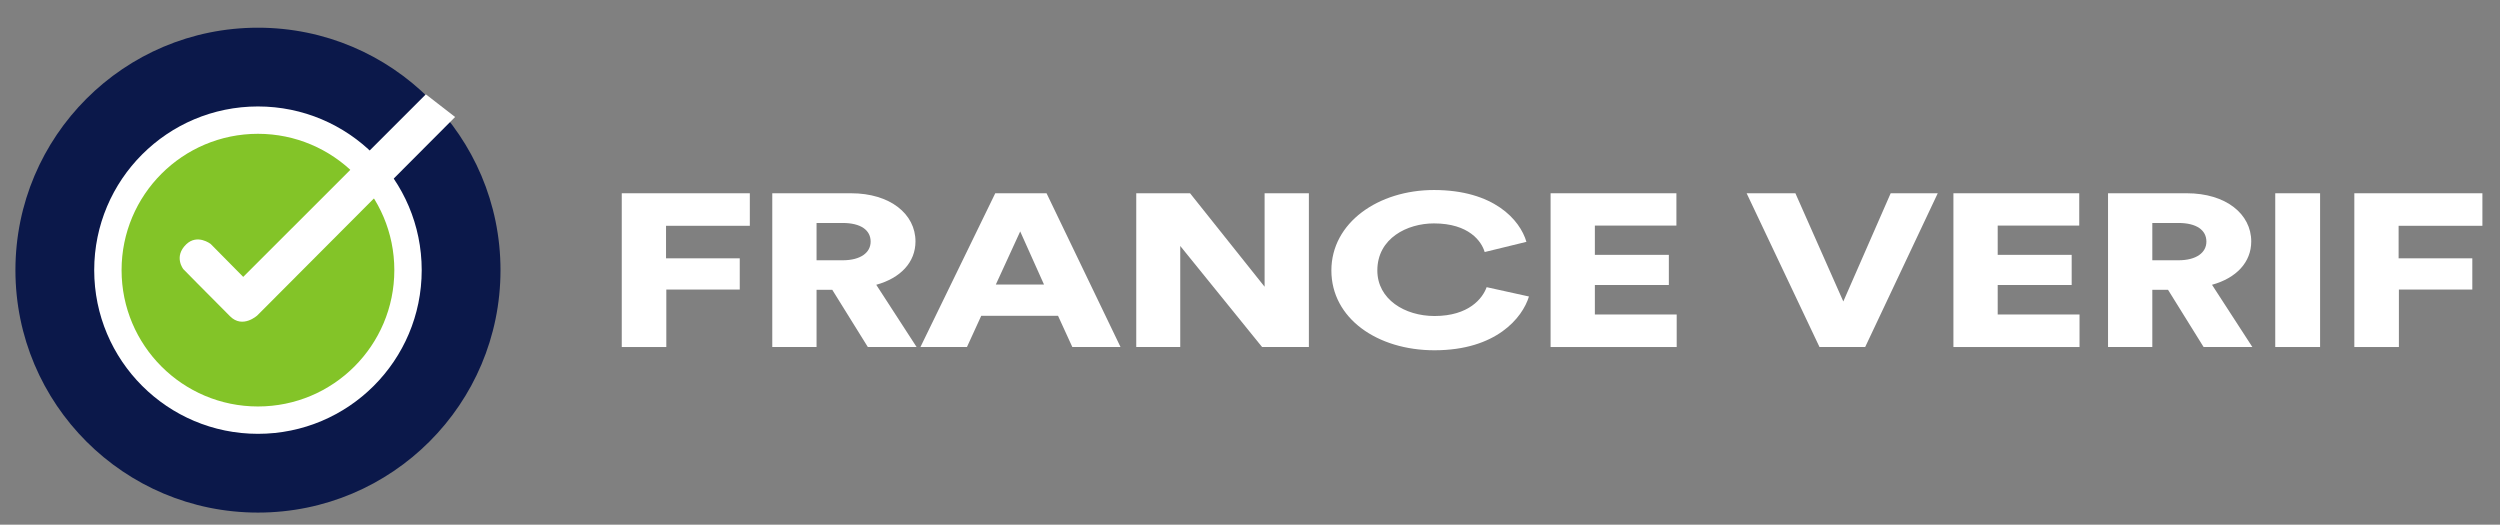
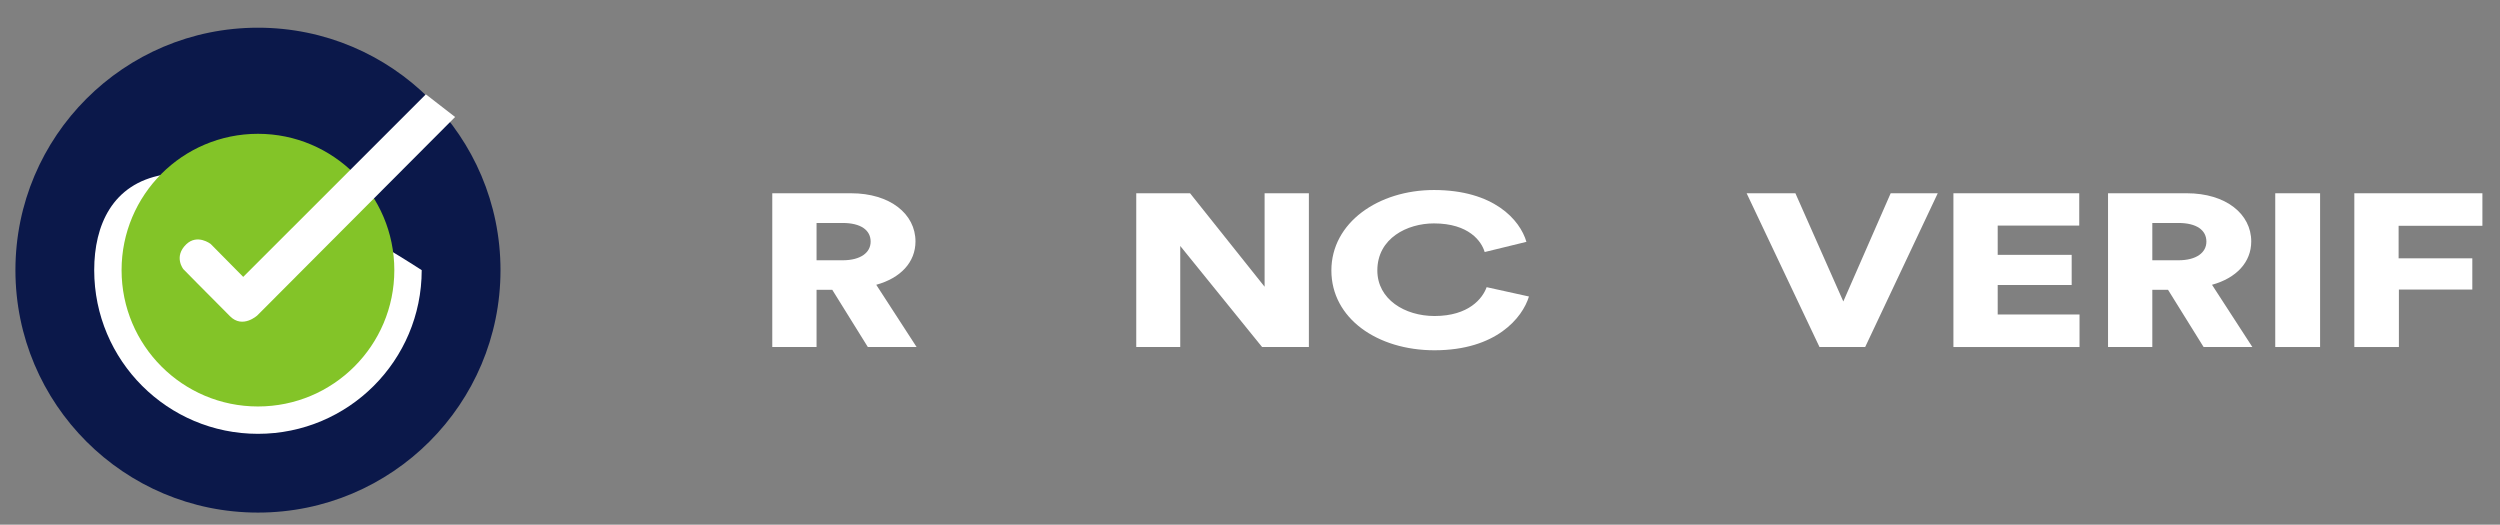
<svg xmlns="http://www.w3.org/2000/svg" width="100%" height="100%" viewBox="0 0 162 34" version="1.1" xml:space="preserve" style="fill-rule:evenodd;clip-rule:evenodd;stroke-linejoin:round;stroke-miterlimit:2;">
  <rect x="0" y="0" width="162" height="34" fill="#808080" stroke="none" />
  <g id="Artboard1" transform="matrix(0.411,0,0,0.43,0,0)">
    <rect x="0" y="0" width="394" height="79" style="fill:none;" />
    <g transform="matrix(0.988,0,0,0.944,2.432,3.422)">
      <path d="M38.703,78.203C60.079,78.203 77.407,60.875 77.407,39.5C77.407,18.125 60.079,0.797 38.703,0.797C17.328,0.797 0,18.125 0,39.5C0,60.875 17.328,78.203 38.703,78.203Z" style="fill:rgb(11,24,74);fill-rule:nonzero;" />
-       <path d="M38.703,65.63C53.134,65.63 64.834,53.931 64.834,39.499C64.834,25.068 53.134,13.369 38.703,13.369C24.271,13.369 12.572,25.068 12.572,39.499C12.572,53.931 24.271,65.63 38.703,65.63Z" style="fill:white;fill-rule:nonzero;" />
+       <path d="M38.703,65.63C53.134,65.63 64.834,53.931 64.834,39.499C24.271,13.369 12.572,25.068 12.572,39.499C12.572,53.931 24.271,65.63 38.703,65.63Z" style="fill:white;fill-rule:nonzero;" />
      <path d="M38.702,61.263C50.722,61.263 60.465,51.519 60.465,39.499C60.465,27.479 50.722,17.735 38.702,17.735C26.683,17.735 16.939,27.479 16.939,39.499C16.939,51.519 26.683,61.263 38.702,61.263Z" style="fill:rgb(131,196,40);fill-rule:nonzero;" />
      <path d="M70.164,15.052L38.596,46.731C38.596,46.731 36.264,48.881 34.256,46.871C30.467,43.084 26.797,39.342 26.797,39.342C26.797,39.342 25.211,37.356 27.251,35.382C29.027,33.665 31.156,35.318 31.156,35.318L36.351,40.578L65.498,11.433L70.164,15.052Z" style="fill:white;" />
-       <path d="M103.869,51.773L103.869,42.598L115.586,42.598L115.586,37.613L103.824,37.613L103.824,32.42L117.195,32.42L117.195,27.227L96.758,27.227L96.758,51.773L103.869,51.773Z" style="fill:white;fill-rule:nonzero;" />
      <path d="M136.027,51.773L143.809,51.773L137.369,41.837C141.259,40.763 143.63,38.236 143.63,34.913C143.63,30.551 139.605,27.227 133.344,27.227L120.778,27.227L120.778,51.773L127.843,51.773L127.843,42.633L130.348,42.633L136.027,51.773ZM127.843,37.925L127.843,31.97L132.002,31.97C134.909,31.97 136.474,33.113 136.474,34.947C136.474,36.678 134.909,37.925 132.002,37.925L127.843,37.925Z" style="fill:white;fill-rule:nonzero;" />
-       <path d="M168.659,51.773L176.351,51.773L164.545,27.227L156.361,27.227L144.421,51.773L151.844,51.773L154.125,46.787L166.378,46.787L168.659,51.773ZM160.341,33.32L164.142,41.802L156.45,41.802L160.341,33.32Z" style="fill:white;fill-rule:nonzero;" />
      <path d="M206.408,51.773L206.408,27.227L199.342,27.227L199.342,42.149L187.447,27.227L178.86,27.227L178.86,51.773L185.881,51.773L185.881,35.64L198.94,51.773L206.408,51.773Z" style="fill:white;fill-rule:nonzero;" />
      <path d="M226.456,52.292C236.294,52.292 240.498,47.099 241.527,43.707L234.774,42.218C234.148,43.983 231.957,46.822 226.456,46.822C221.716,46.822 217.333,44.156 217.333,39.552C217.333,34.393 222.118,32.039 226.366,32.039C231.957,32.039 233.969,34.913 234.461,36.609L241.124,34.982C240.096,31.451 235.892,26.708 226.366,26.708C217.512,26.708 209.999,31.901 209.999,39.552C209.999,47.203 217.333,52.292 226.456,52.292Z" style="fill:white;fill-rule:nonzero;" />
-       <path d="M265.103,51.773L265.103,46.58L252.045,46.58L252.045,41.871L263.851,41.871L263.851,37.059L252.045,37.059L252.045,32.386L265.058,32.386L265.058,27.227L244.979,27.227L244.979,51.773L265.103,51.773Z" style="fill:white;fill-rule:nonzero;" />
      <path d="M291.693,44.502L284.046,27.227L276.264,27.227L287.892,51.773L295.181,51.773L306.763,27.227L299.251,27.227L291.693,44.502Z" style="fill:white;fill-rule:nonzero;" />
      <path d="M329.387,51.773L329.387,46.58L316.329,46.58L316.329,41.871L328.135,41.871L328.135,37.059L316.329,37.059L316.329,32.386L329.342,32.386L329.342,27.227L309.263,27.227L309.263,51.773L329.387,51.773Z" style="fill:white;fill-rule:nonzero;" />
      <path d="M349.187,51.773L356.968,51.773L350.528,41.837C354.419,40.763 356.789,38.236 356.789,34.913C356.789,30.551 352.764,27.227 346.504,27.227L333.937,27.227L333.937,51.773L341.003,51.773L341.003,42.633L343.508,42.633L349.187,51.773ZM341.003,37.925L341.003,31.97L345.162,31.97C348.069,31.97 349.634,33.113 349.634,34.947C349.634,36.678 348.069,37.925 345.162,37.925L341.003,37.925Z" style="fill:white;fill-rule:nonzero;" />
      <rect x="360.621" y="27.227" width="7.155" height="24.545" style="fill:white;fill-rule:nonzero;" />
      <path d="M380.352,51.773L380.352,42.598L392.068,42.598L392.068,37.613L380.307,37.613L380.307,32.42L393.678,32.42L393.678,27.227L373.241,27.227L373.241,51.773L380.352,51.773Z" style="fill:white;fill-rule:nonzero;" />
    </g>
  </g>
</svg>